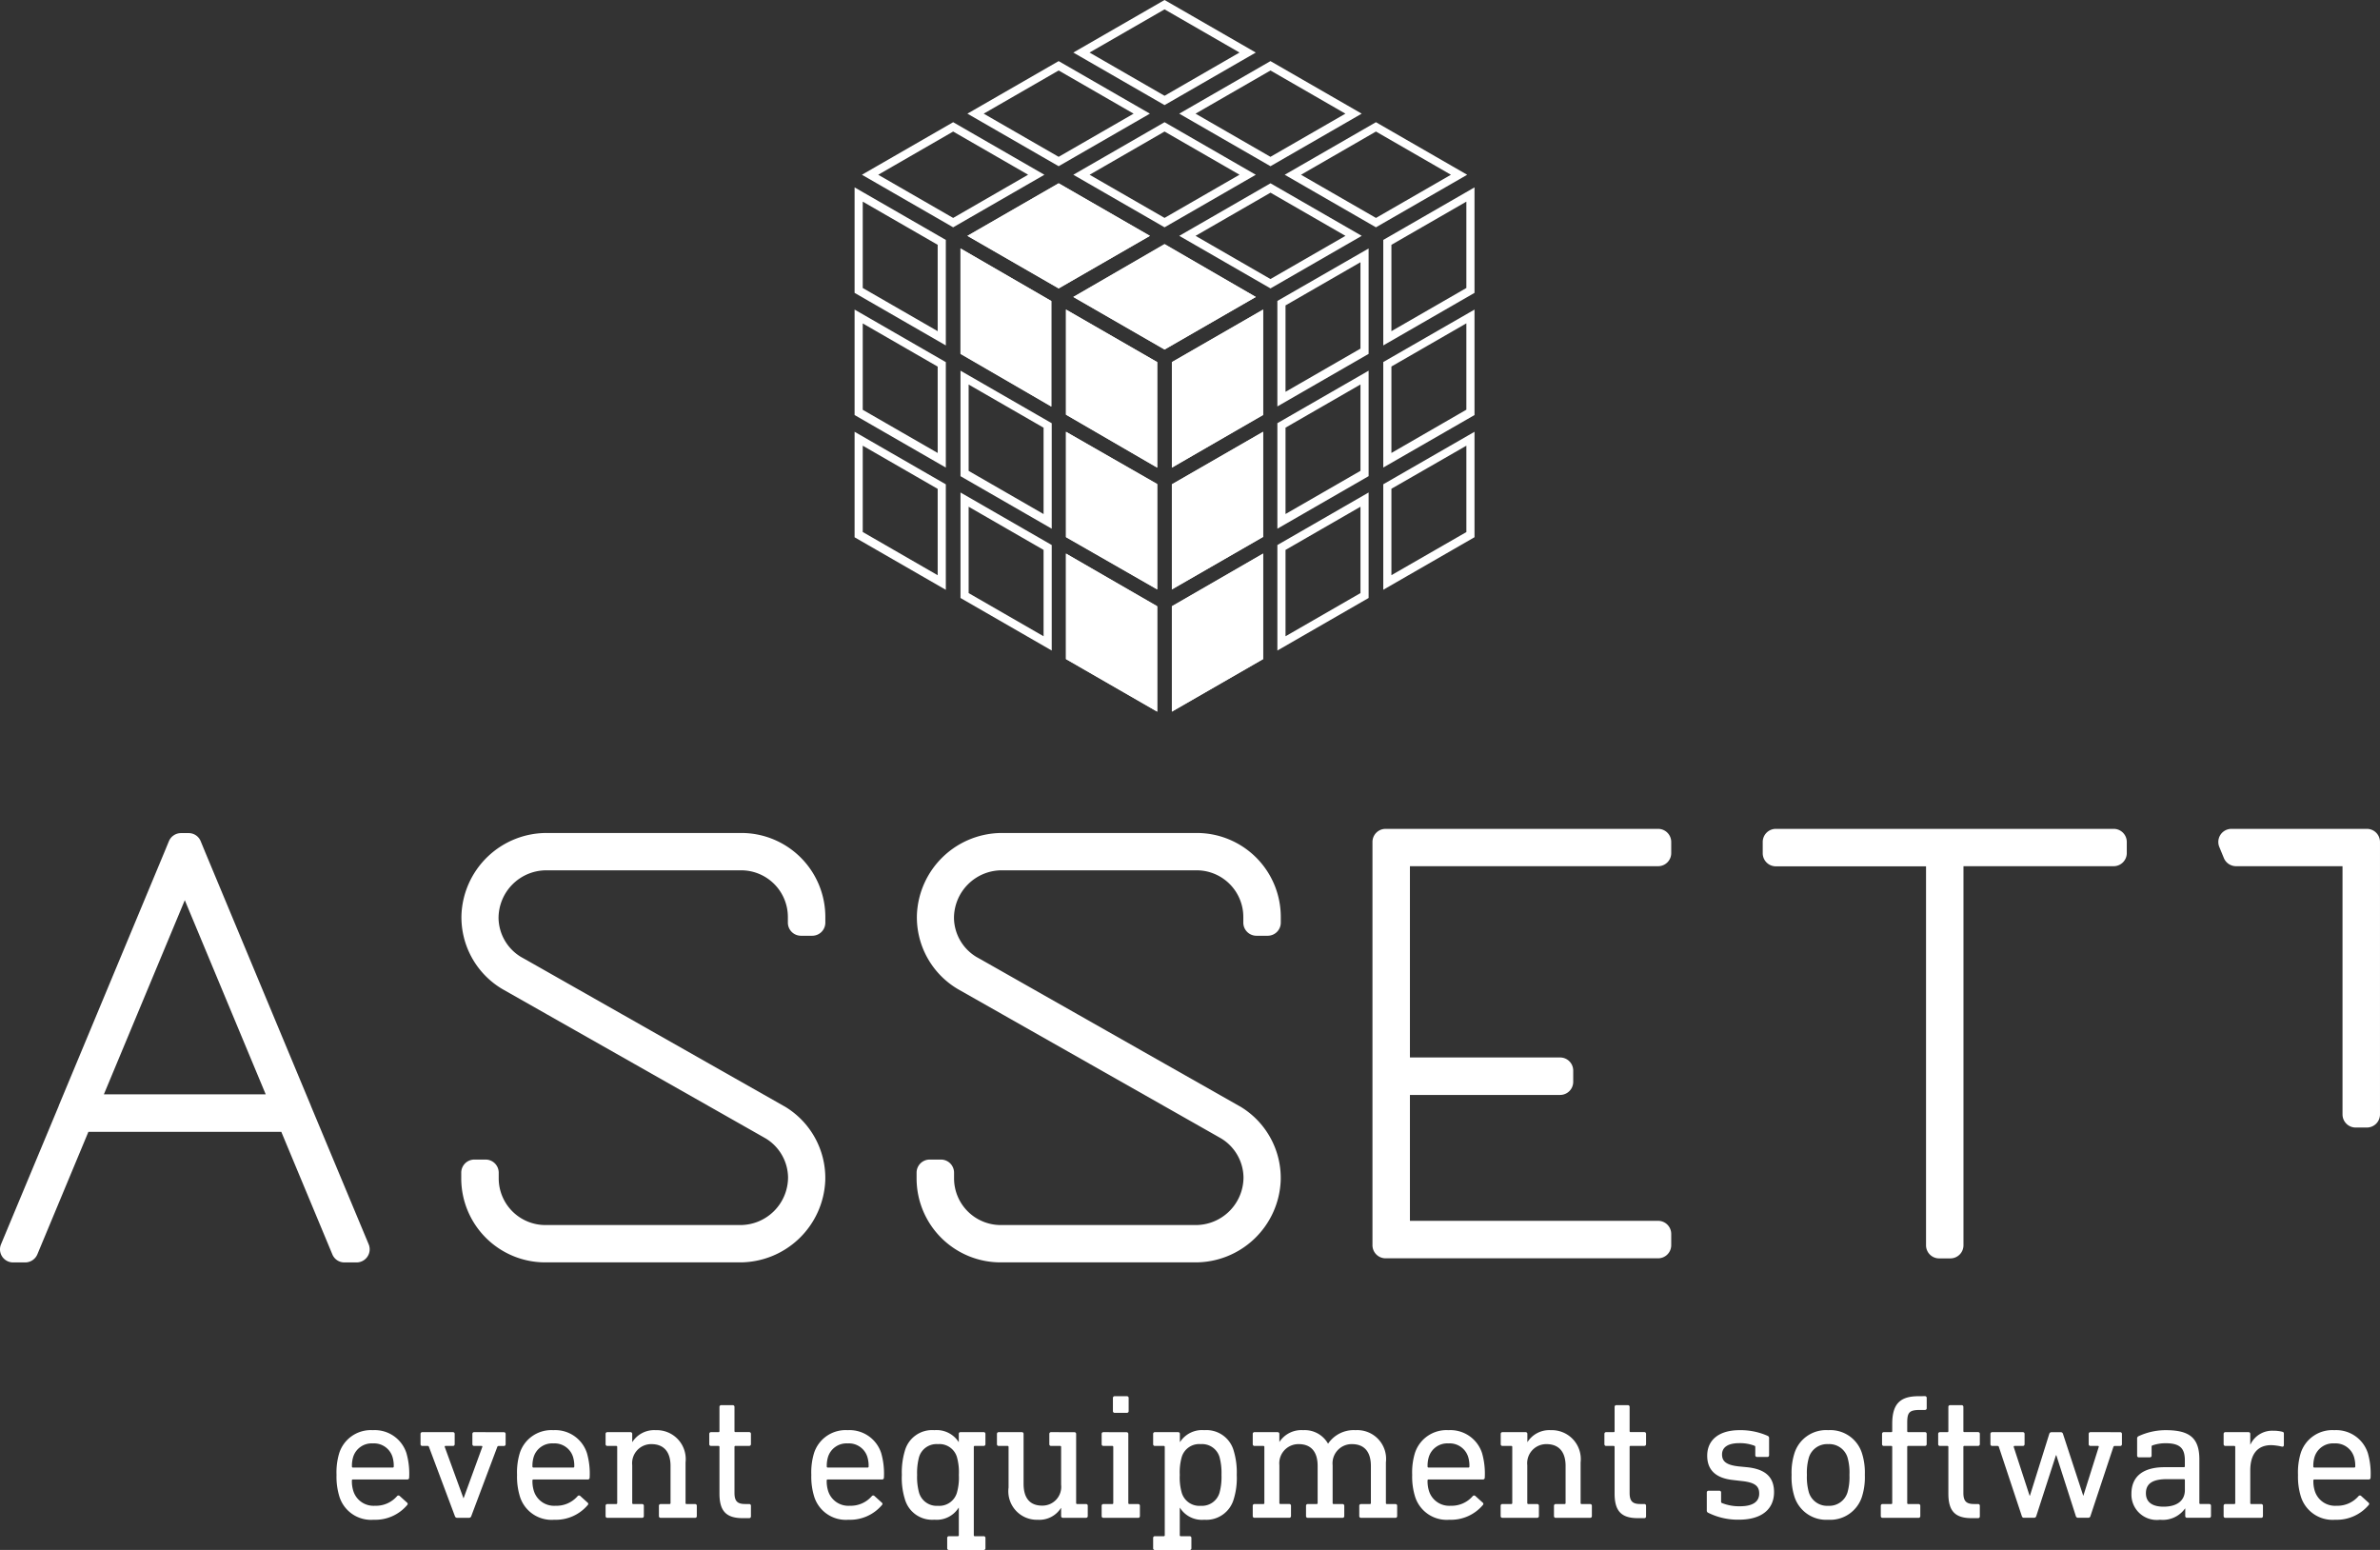
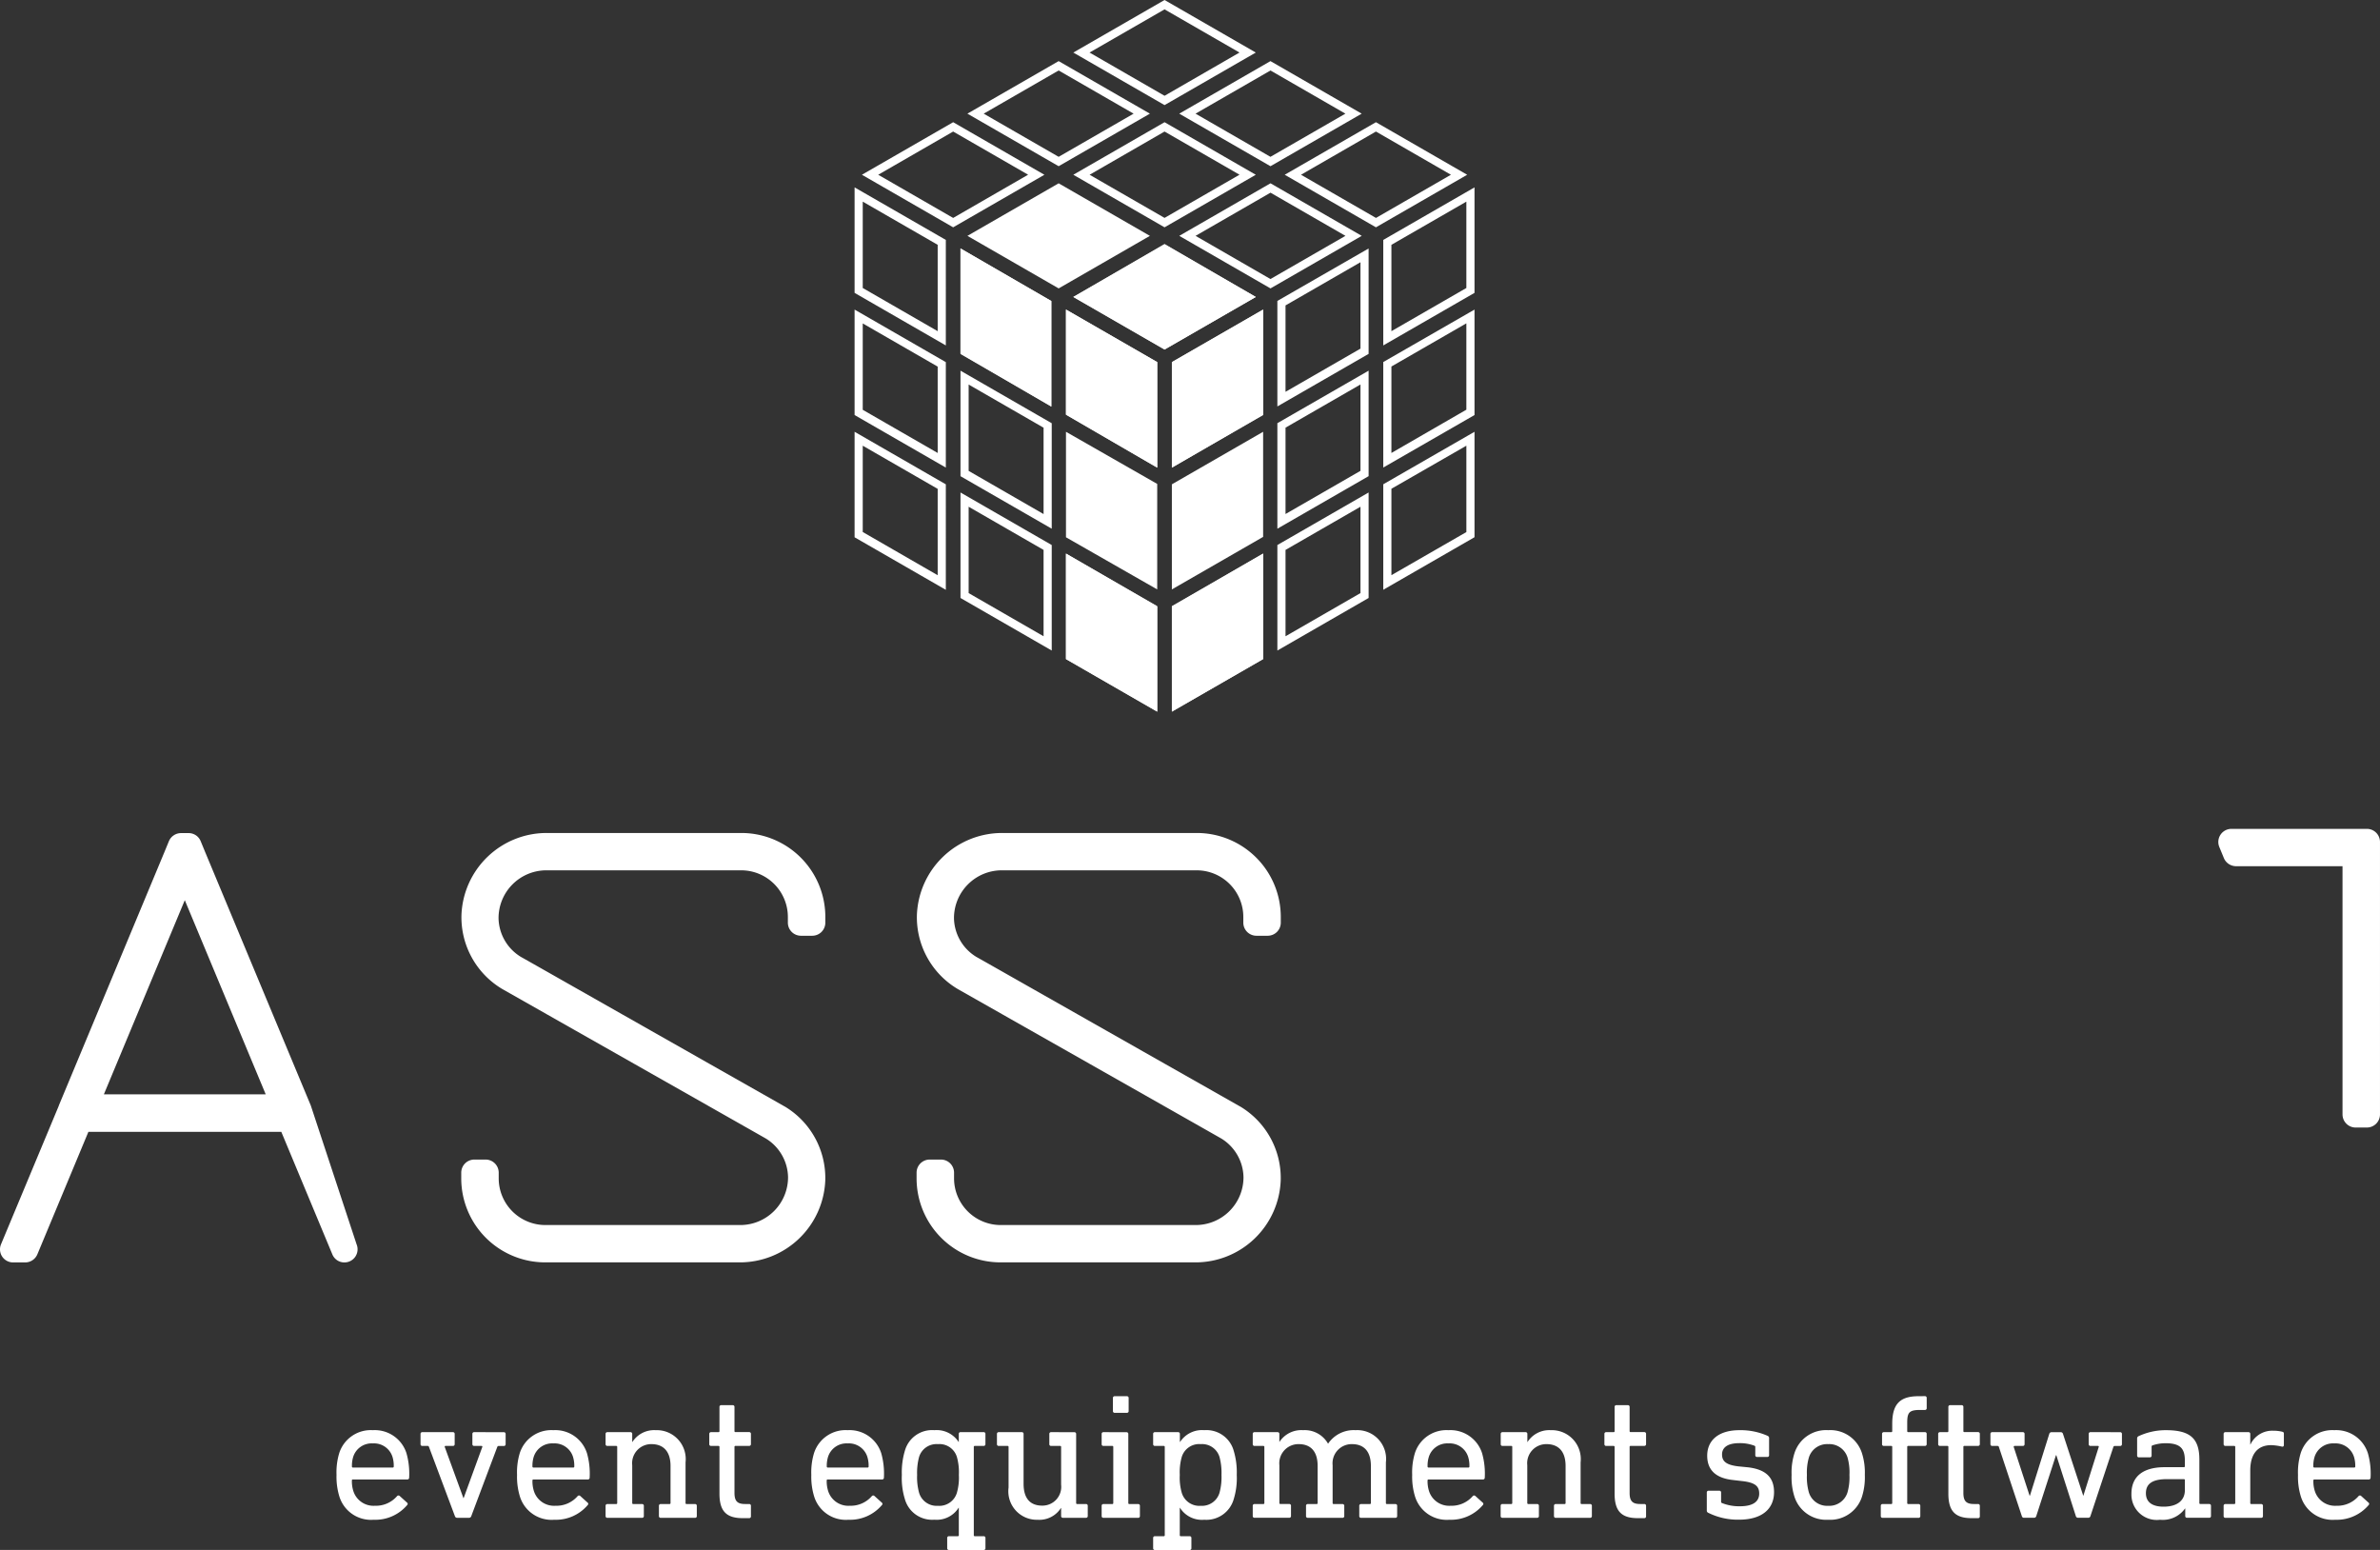
<svg xmlns="http://www.w3.org/2000/svg" width="186.383" height="121.37" viewBox="0 0 186.383 121.37">
  <rect x="0" y="0" width="186.383" height="121.37" fill="#333333" stroke="none" />
  <defs>
    <clipPath id="a">
      <rect width="186.383" height="33.946" fill="#fff" />
    </clipPath>
  </defs>
  <g transform="translate(-369.309 -268.938)">
    <g transform="translate(8 -268.212)">
      <g transform="translate(296.43 -32.236)">
        <g transform="translate(131.804 569.386)">
          <path d="M51.9,84.229V76l7.145,4.115v8.261Z" transform="translate(-35.345 -51.758)" fill="#fff" />
          <path d="M33.113,73.376V65.115L26,61v8.229Z" transform="translate(-17.707 -41.543)" fill="#fff" />
-           <path d="M27.7,49.115l7.145,4.115,7.145-4.115L34.845,45Z" transform="translate(-18.864 -30.646)" fill="#fff" />
          <path d="M53.7,64.047l7.145,4.115,7.145-4.115L60.845,59.9Z" transform="translate(-36.571 -40.794)" fill="#fff" />
          <path d="M77.9,88.376l7.145-4.147V76L77.9,80.115Z" transform="translate(-53.052 -51.758)" fill="#fff" />
-           <path d="M59.045,118.344v-8.229L51.9,106v8.229Z" transform="translate(-35.345 -72.189)" fill="#fff" />
-           <path d="M77.9,118.344l7.145-4.115V106L77.9,110.115Z" transform="translate(-53.052 -72.189)" fill="#fff" />
          <path d="M51.9,144.162l7.145,4.115v-8.23L51.9,135.9Z" transform="translate(-35.346 -92.552)" fill="#fff" />
          <path d="M77.9,140.046v8.229l7.145-4.114V135.9Z" transform="translate(-53.052 -92.552)" fill="#fff" />
          <path d="M34.261,82.256l7.145,4.115V78.109l-7.145-4.115Zm8.293-4.147v8.261L49.7,82.256V73.994Zm-8.293-5.391L41.406,76.8V68.54l-7.145-4.083Zm8.293-4.147V76.8L49.7,72.687V64.457Zm-8.293-5.454,7.145,4.147V59l-7.145-4.115ZM42.555,59v8.261L49.7,63.149V54.888ZM26,58.365l7.113,4.115V54.218L26,50.1ZM34.836,53.9l7.145,4.115L49.125,53.9,41.98,49.785Zm-8.293-4.785,7.145,4.115,7.145-4.115L33.687,45Z" transform="translate(-17.707 -30.646)" fill="#fff" />
          <path d="M8.931,46.442V39.68L14.8,43.061v6.762Zm-.638.383,7.145,4.115V42.678L8.293,38.564Zm25.454-3.764,5.869-3.381v6.762l-5.869,3.381Zm-.638-.383V50.94l7.145-4.115V38.564ZM.638,41.658V34.9l5.869,3.381v6.762ZM0,42.072l7.145,4.115V37.926L0,33.811Zm42.04-3.8L47.91,34.9v6.763L42.04,45.039Zm-.638-.351v8.261l7.145-4.115V33.811ZM8.931,36.873V30.111L14.8,33.492v6.762Zm-.638.415L15.438,41.4V33.141L8.293,29.026Zm25.454-3.8,5.869-3.381v6.762l-5.869,3.381Zm-.638-.351V41.4l7.145-4.115V29.026ZM.638,32.089V25.326l5.869,3.381v6.762ZM0,32.5l7.145,4.114V28.357L0,24.242Zm42.04-3.8,5.869-3.381v6.762L42.04,35.469Zm-.638-.351v8.261L48.547,32.5V24.242Zm-7.655-4.434,5.869-3.381V27.3l-5.869,3.381Zm-.638-.351v8.261l7.145-4.115V19.457ZM.638,22.551V15.789L6.507,19.17v6.762ZM0,22.934l7.145,4.115V18.787L0,14.673ZM42.04,19.17l5.869-3.381v6.762L42.04,25.932Zm-.638-.383v8.261l7.145-4.115V14.673Zm-14.7-.319,5.869-3.381,5.869,3.381L32.567,21.85Zm-1.276,0,7.145,4.115,7.145-4.115-7.145-4.115ZM1.85,13.684,7.719,10.3l5.869,3.381L7.719,17.065Zm-1.276,0L7.719,17.8l7.145-4.115L7.719,9.569Zm17.831,0L24.274,10.3l5.869,3.381-5.869,3.381Zm-1.276,0L24.274,17.8l7.145-4.115L24.274,9.569Zm17.831,0L40.828,10.3,46.7,13.684l-5.869,3.381Zm-1.276,0L40.828,17.8l7.145-4.115L40.828,9.569ZM10.111,8.9,15.98,5.518,21.85,8.9,15.98,12.28Zm-1.276,0,7.145,4.115L23.125,8.9,15.98,4.785ZM26.7,8.9l5.869-3.381L38.436,8.9,32.567,12.28Zm-1.276,0,7.145,4.115L39.712,8.9,32.567,4.785ZM18.4,4.115,24.274.733l5.869,3.381L24.274,7.5ZM24.274,0,17.129,4.115l7.145,4.115,7.145-4.115Z" fill="#fff" />
        </g>
        <g transform="translate(64.878 634.29)">
          <g clip-path="url(#a)">
-             <path d="M24.357,24.782l-.01-.029-.01-.029L16.056,4.857l-.342-.831a1.015,1.015,0,0,0-.948-.626h-.587a1.035,1.035,0,0,0-.948.626l-.342.831L4.607,24.734v.01c0,.01-.01.02-.01.029L.08,35.6a1.024,1.024,0,0,0,.948,1.418h.948a1.035,1.035,0,0,0,.948-.626l4-9.6H22.03l4,9.6a1.015,1.015,0,0,0,.948.626h.948a1.027,1.027,0,0,0,.948-1.418Zm-16.22-.929,6.336-15.2,6.336,15.2Z" transform="translate(0 -3.068)" fill="#fff" />
+             <path d="M24.357,24.782l-.01-.029-.01-.029L16.056,4.857l-.342-.831a1.015,1.015,0,0,0-.948-.626h-.587a1.035,1.035,0,0,0-.948.626l-.342.831L4.607,24.734v.01c0,.01-.01.02-.01.029L.08,35.6a1.024,1.024,0,0,0,.948,1.418h.948a1.035,1.035,0,0,0,.948-.626l4-9.6H22.03l4,9.6a1.015,1.015,0,0,0,.948.626a1.027,1.027,0,0,0,.948-1.418Zm-16.22-.929,6.336-15.2,6.336,15.2Z" transform="translate(0 -3.068)" fill="#fff" />
            <path d="M391.209,36.923h-15.2a6.576,6.576,0,0,1-6.58-6.58V29.9a1.026,1.026,0,0,1,1.027-1.027h.88a1.026,1.026,0,0,1,1.027,1.027v.44A3.657,3.657,0,0,0,376.016,34h15.242a3.743,3.743,0,0,0,3.764-3.745,3.63,3.63,0,0,0-1.74-3.031c-.733-.42-19.74-11.195-20.6-11.684l-.068-.039a6.533,6.533,0,0,1-3.168-5.788A6.676,6.676,0,0,1,376.162,3.3h15.2a6.576,6.576,0,0,1,6.58,6.58v.44a1.026,1.026,0,0,1-1.027,1.027h-.88a1.026,1.026,0,0,1-1.027-1.027V9.88a3.657,3.657,0,0,0-3.657-3.657H376.114a3.745,3.745,0,0,0-3.764,3.754,3.626,3.626,0,0,0,1.76,3.031c.479.264,3.256,1.848,20.62,11.693l.039.02a6.522,6.522,0,0,1,3.168,5.788,6.691,6.691,0,0,1-6.727,6.414" transform="translate(-333.307 -2.977)" fill="#fff" />
            <path d="M756.008,36.923H740.8a6.576,6.576,0,0,1-6.58-6.58V29.9a1.026,1.026,0,0,1,1.027-1.027h.88a1.026,1.026,0,0,1,1.027,1.027v.44A3.657,3.657,0,0,0,740.815,34h15.242a3.743,3.743,0,0,0,3.764-3.745,3.63,3.63,0,0,0-1.74-3.031c-.733-.42-19.74-11.195-20.6-11.684l-.068-.039a6.533,6.533,0,0,1-3.168-5.788A6.676,6.676,0,0,1,740.961,3.3h15.2a6.576,6.576,0,0,1,6.58,6.58v.44a1.026,1.026,0,0,1-1.027,1.027h-.88a1.027,1.027,0,0,1-1.027-1.027V9.88a3.657,3.657,0,0,0-3.657-3.657H740.912a3.745,3.745,0,0,0-3.764,3.754,3.626,3.626,0,0,0,1.76,3.031c.479.264,3.256,1.848,20.62,11.693l.039.02a6.522,6.522,0,0,1,3.168,5.788,6.678,6.678,0,0,1-6.726,6.414" transform="translate(-662.439 -2.977)" fill="#fff" />
-             <path d="M1122.721,1.907v-.88A1.026,1.026,0,0,0,1121.695,0h-21.344a1.026,1.026,0,0,0-1.026,1.027V32.6a1.026,1.026,0,0,0,1.026,1.027h21.344a1.026,1.026,0,0,0,1.026-1.027v-.88a1.026,1.026,0,0,0-1.026-1.027h-19.437V20.835h11.762a1.026,1.026,0,0,0,1.026-1.027v-.88a1.026,1.026,0,0,0-1.026-1.027h-11.762V2.923h19.437a1.024,1.024,0,0,0,1.026-1.017" transform="translate(-991.843 0)" fill="#fff" />
-             <path d="M1439.408,0h-26.457a1.026,1.026,0,0,0-1.027,1.027v.88a1.026,1.026,0,0,0,1.027,1.027h11.762V32.607a1.026,1.026,0,0,0,1.026,1.027h.88a1.026,1.026,0,0,0,1.026-1.027V2.923h11.762a1.027,1.027,0,0,0,1.027-1.027v-.88A1.025,1.025,0,0,0,1439.408,0" transform="translate(-1273.88)" fill="#fff" />
            <path d="M1778.234,2.923h8.33V22.36a1.027,1.027,0,0,0,1.027,1.027h.88a1.026,1.026,0,0,0,1.027-1.027V1.027A1.026,1.026,0,0,0,1788.471,0h-10.608a1.027,1.027,0,0,0-.948,1.418l.362.88a1.038,1.038,0,0,0,.958.626" transform="translate(-1603.115 0)" fill="#fff" />
          </g>
        </g>
      </g>
    </g>
    <path d="M-157.15-6.86a2.592,2.592,0,0,0-2.632,1.806,5.2,5.2,0,0,0-.21,1.694,5.257,5.257,0,0,0,.224,1.694A2.594,2.594,0,0,0-157.08.154a3.261,3.261,0,0,0,2.618-1.148.125.125,0,0,0-.014-.2l-.574-.518a.143.143,0,0,0-.21.028,2.19,2.19,0,0,1-1.722.742A1.656,1.656,0,0,1-158.676-2.1a2.513,2.513,0,0,1-.112-.812A.074.074,0,0,1-158.7-3h4.242a.137.137,0,0,0,.154-.14,5.851,5.851,0,0,0-.21-1.918A2.6,2.6,0,0,0-157.15-6.86Zm0,1.036a1.514,1.514,0,0,1,1.54,1.05,2.359,2.359,0,0,1,.1.756.074.074,0,0,1-.084.084H-158.7a.074.074,0,0,1-.084-.084,2.36,2.36,0,0,1,.1-.756A1.514,1.514,0,0,1-157.15-5.824Zm7.938-.882a.132.132,0,0,0-.14.14v.8a.132.132,0,0,0,.14.14h.56c.07,0,.1.028.07.1l-1.456,3.99h-.014l-1.456-3.99c-.028-.07,0-.1.056-.1h.574a.132.132,0,0,0,.14-.14v-.8a.132.132,0,0,0-.14-.14h-2.394a.132.132,0,0,0-.14.14v.8a.132.132,0,0,0,.14.14h.406a.1.1,0,0,1,.112.07l2.03,5.418a.181.181,0,0,0,.182.14h.924a.181.181,0,0,0,.182-.14l2.03-5.4c.028-.07.056-.084.112-.084h.406a.132.132,0,0,0,.14-.14v-.8a.132.132,0,0,0-.14-.14Zm6.2-.154a2.592,2.592,0,0,0-2.632,1.806,5.2,5.2,0,0,0-.21,1.694,5.257,5.257,0,0,0,.224,1.694A2.594,2.594,0,0,0-142.94.154a3.261,3.261,0,0,0,2.618-1.148.125.125,0,0,0-.014-.2l-.574-.518a.143.143,0,0,0-.21.028,2.19,2.19,0,0,1-1.722.742A1.656,1.656,0,0,1-144.536-2.1a2.513,2.513,0,0,1-.112-.812A.074.074,0,0,1-144.564-3h4.242a.137.137,0,0,0,.154-.14,5.851,5.851,0,0,0-.21-1.918A2.6,2.6,0,0,0-143.01-6.86Zm0,1.036a1.514,1.514,0,0,1,1.54,1.05,2.36,2.36,0,0,1,.1.756.074.074,0,0,1-.084.084h-3.108a.074.074,0,0,1-.084-.084,2.36,2.36,0,0,1,.1-.756A1.514,1.514,0,0,1-143.01-5.824ZM-135-6.86a2.013,2.013,0,0,0-1.82.924h-.014v-.63a.132.132,0,0,0-.14-.14h-1.806a.132.132,0,0,0-.14.14v.8a.132.132,0,0,0,.14.14h.686a.074.074,0,0,1,.084.084v4.382a.074.074,0,0,1-.084.084h-.686a.132.132,0,0,0-.14.14v.8a.132.132,0,0,0,.14.14h2.716a.132.132,0,0,0,.14-.14v-.8a.132.132,0,0,0-.14-.14h-.686a.074.074,0,0,1-.084-.084V-4.116a1.493,1.493,0,0,1,1.5-1.652c.994,0,1.5.63,1.5,1.708v2.9a.074.074,0,0,1-.084.084h-.686a.132.132,0,0,0-.14.14v.8a.132.132,0,0,0,.14.14h2.688a.132.132,0,0,0,.14-.14v-.8a.132.132,0,0,0-.14-.14h-.658a.074.074,0,0,1-.084-.084V-4.34A2.265,2.265,0,0,0-135-6.86Zm5.138-1.96a.132.132,0,0,0-.14.14v1.89a.074.074,0,0,1-.084.084h-.574a.132.132,0,0,0-.14.14v.8a.132.132,0,0,0,.14.14h.574a.074.074,0,0,1,.084.084V-1.89c0,1.316.49,1.918,1.806,1.918h.518a.132.132,0,0,0,.14-.14V-.938a.132.132,0,0,0-.14-.14h-.308c-.588,0-.84-.2-.84-.868v-3.6a.074.074,0,0,1,.084-.084h1.064a.132.132,0,0,0,.14-.14v-.8a.132.132,0,0,0-.14-.14h-1.064a.074.074,0,0,1-.084-.084V-8.68a.132.132,0,0,0-.14-.14Zm9.9,1.96A2.592,2.592,0,0,0-122.6-5.054a5.2,5.2,0,0,0-.21,1.694,5.257,5.257,0,0,0,.224,1.694A2.594,2.594,0,0,0-119.9.154a3.261,3.261,0,0,0,2.618-1.148.125.125,0,0,0-.014-.2l-.574-.518a.143.143,0,0,0-.21.028,2.19,2.19,0,0,1-1.722.742A1.656,1.656,0,0,1-121.492-2.1a2.513,2.513,0,0,1-.112-.812A.074.074,0,0,1-121.52-3h4.242a.137.137,0,0,0,.154-.14,5.851,5.851,0,0,0-.21-1.918A2.6,2.6,0,0,0-119.966-6.86Zm0,1.036a1.514,1.514,0,0,1,1.54,1.05,2.36,2.36,0,0,1,.1.756.074.074,0,0,1-.084.084h-3.108a.074.074,0,0,1-.084-.084,2.36,2.36,0,0,1,.1-.756A1.514,1.514,0,0,1-119.966-5.824Zm6.79-1.036a2.212,2.212,0,0,0-2.31,1.61,5.861,5.861,0,0,0-.238,1.89,5.582,5.582,0,0,0,.238,1.9,2.216,2.216,0,0,0,2.31,1.61,2.03,2.03,0,0,0,1.9-.938h.014V1.358a.074.074,0,0,1-.084.084h-.686a.132.132,0,0,0-.14.14v.8a.132.132,0,0,0,.14.14h2.716a.132.132,0,0,0,.14-.14v-.8a.132.132,0,0,0-.14-.14H-110a.074.074,0,0,1-.084-.084v-6.9A.074.074,0,0,1-110-5.628h.686a.132.132,0,0,0,.14-.14v-.8a.132.132,0,0,0-.14-.14h-1.806a.132.132,0,0,0-.14.14v.63h-.014A2.05,2.05,0,0,0-113.176-6.86Zm.28,1.092a1.425,1.425,0,0,1,1.484,1.008,4.364,4.364,0,0,1,.154,1.4,4.309,4.309,0,0,1-.154,1.4A1.436,1.436,0,0,1-112.9-.938a1.434,1.434,0,0,1-1.47-1.022,4.652,4.652,0,0,1-.154-1.4,4.772,4.772,0,0,1,.154-1.4A1.423,1.423,0,0,1-112.9-5.768Zm8.862-.938a.132.132,0,0,0-.14.14v.8a.132.132,0,0,0,.14.14h.7a.074.074,0,0,1,.084.084V-2.59a1.471,1.471,0,0,1-1.484,1.638c-.994,0-1.456-.63-1.456-1.708V-6.566a.132.132,0,0,0-.14-.14h-1.806a.132.132,0,0,0-.14.14v.8a.132.132,0,0,0,.14.14h.686a.074.074,0,0,1,.084.084v3.178a2.231,2.231,0,0,0,2.282,2.52,2,2,0,0,0,1.82-.924h.014v.63a.132.132,0,0,0,.14.14h1.806a.132.132,0,0,0,.14-.14v-.8a.132.132,0,0,0-.14-.14h-.686a.074.074,0,0,1-.084-.084v-5.4a.132.132,0,0,0-.14-.14ZM-99.05-9.52a.132.132,0,0,0-.14.14v1.022a.132.132,0,0,0,.14.14h.952a.132.132,0,0,0,.14-.14V-9.38a.132.132,0,0,0-.14-.14Zm-.882,2.814a.132.132,0,0,0-.14.14v.8a.132.132,0,0,0,.14.14h.686a.074.074,0,0,1,.084.084v4.382a.074.074,0,0,1-.084.084h-.686a.132.132,0,0,0-.14.14v.8a.132.132,0,0,0,.14.14h2.716a.132.132,0,0,0,.14-.14v-.8a.132.132,0,0,0-.14-.14H-97.9a.074.074,0,0,1-.084-.084v-5.4a.132.132,0,0,0-.14-.14Zm7.9-.154a2.05,2.05,0,0,0-1.9.924h-.014v-.63a.132.132,0,0,0-.14-.14H-95.9a.132.132,0,0,0-.14.14v.8a.132.132,0,0,0,.14.14h.686a.074.074,0,0,1,.084.084v6.9a.074.074,0,0,1-.084.084H-95.9a.132.132,0,0,0-.14.14v.8a.132.132,0,0,0,.14.14h2.716a.132.132,0,0,0,.14-.14v-.8a.132.132,0,0,0-.14-.14h-.686a.074.074,0,0,1-.084-.084V-.784h.014a2.03,2.03,0,0,0,1.9.938,2.227,2.227,0,0,0,2.31-1.61,5.583,5.583,0,0,0,.238-1.9,5.861,5.861,0,0,0-.238-1.89A2.212,2.212,0,0,0-92.036-6.86Zm-.28,1.092a1.423,1.423,0,0,1,1.47,1.008,4.772,4.772,0,0,1,.154,1.4,4.652,4.652,0,0,1-.154,1.4,1.434,1.434,0,0,1-1.47,1.022A1.436,1.436,0,0,1-93.8-1.96a4.309,4.309,0,0,1-.154-1.4,4.364,4.364,0,0,1,.154-1.4A1.425,1.425,0,0,1-92.316-5.768ZM-80.192-6.86a2.414,2.414,0,0,0-2.142,1.05h-.014a2.089,2.089,0,0,0-1.946-1.05,2.038,2.038,0,0,0-1.848.91h-.014v-.616a.132.132,0,0,0-.14-.14H-88.1a.132.132,0,0,0-.14.14v.8a.132.132,0,0,0,.14.14h.686a.074.074,0,0,1,.084.084v4.382a.074.074,0,0,1-.084.084H-88.1a.132.132,0,0,0-.14.14v.8A.132.132,0,0,0-88.1,0h2.716a.132.132,0,0,0,.14-.14v-.8a.132.132,0,0,0-.14-.14h-.686a.074.074,0,0,1-.084-.084V-4.116a1.5,1.5,0,0,1,1.512-1.652c.994,0,1.484.63,1.484,1.708v2.9a.074.074,0,0,1-.084.084h-.686a.132.132,0,0,0-.14.14v.8a.132.132,0,0,0,.14.14h2.716a.132.132,0,0,0,.14-.14v-.8a.132.132,0,0,0-.14-.14H-81.9a.074.074,0,0,1-.084-.084V-4.116a1.5,1.5,0,0,1,1.512-1.652c.994,0,1.484.63,1.484,1.708v2.9a.074.074,0,0,1-.084.084h-.686a.132.132,0,0,0-.14.14v.8a.132.132,0,0,0,.14.14h2.688a.132.132,0,0,0,.14-.14v-.8a.132.132,0,0,0-.14-.14h-.658a.074.074,0,0,1-.084-.084V-4.34A2.254,2.254,0,0,0-80.192-6.86Zm7.28,0a2.592,2.592,0,0,0-2.632,1.806,5.2,5.2,0,0,0-.21,1.694,5.257,5.257,0,0,0,.224,1.694A2.594,2.594,0,0,0-72.842.154,3.261,3.261,0,0,0-70.224-.994a.125.125,0,0,0-.014-.2l-.574-.518a.143.143,0,0,0-.21.028,2.19,2.19,0,0,1-1.722.742A1.656,1.656,0,0,1-74.438-2.1a2.513,2.513,0,0,1-.112-.812A.074.074,0,0,1-74.466-3h4.242a.137.137,0,0,0,.154-.14,5.851,5.851,0,0,0-.21-1.918A2.6,2.6,0,0,0-72.912-6.86Zm0,1.036a1.514,1.514,0,0,1,1.54,1.05,2.36,2.36,0,0,1,.1.756.074.074,0,0,1-.084.084h-3.108a.074.074,0,0,1-.084-.084,2.36,2.36,0,0,1,.1-.756A1.514,1.514,0,0,1-72.912-5.824ZM-64.9-6.86a2.013,2.013,0,0,0-1.82.924h-.014v-.63a.132.132,0,0,0-.14-.14h-1.806a.132.132,0,0,0-.14.14v.8a.132.132,0,0,0,.14.14H-68a.074.074,0,0,1,.084.084v4.382A.074.074,0,0,1-68-1.078h-.686a.132.132,0,0,0-.14.14v.8a.132.132,0,0,0,.14.14h2.716a.132.132,0,0,0,.14-.14v-.8a.132.132,0,0,0-.14-.14h-.686a.074.074,0,0,1-.084-.084V-4.116a1.493,1.493,0,0,1,1.5-1.652c.994,0,1.5.63,1.5,1.708v2.9a.074.074,0,0,1-.084.084h-.686a.132.132,0,0,0-.14.14v.8a.132.132,0,0,0,.14.14h2.688a.132.132,0,0,0,.14-.14v-.8a.132.132,0,0,0-.14-.14h-.658a.074.074,0,0,1-.084-.084V-4.34A2.265,2.265,0,0,0-64.9-6.86Zm5.138-1.96a.132.132,0,0,0-.14.14v1.89a.074.074,0,0,1-.084.084h-.574a.132.132,0,0,0-.14.14v.8a.132.132,0,0,0,.14.14h.574a.074.074,0,0,1,.084.084V-1.89c0,1.316.49,1.918,1.806,1.918h.518a.132.132,0,0,0,.14-.14V-.938a.132.132,0,0,0-.14-.14h-.308c-.588,0-.84-.2-.84-.868v-3.6a.074.074,0,0,1,.084-.084h1.064a.132.132,0,0,0,.14-.14v-.8a.132.132,0,0,0-.14-.14h-1.064a.074.074,0,0,1-.084-.084V-8.68a.132.132,0,0,0-.14-.14Zm9.632,1.96c-1.6,0-2.52.77-2.52,2,0,1.092.644,1.75,2,1.9l.714.084c1.064.112,1.358.42,1.358.98,0,.63-.49.994-1.5.994a3.626,3.626,0,0,1-1.414-.252c-.042-.014-.07-.042-.07-.112v-.714a.132.132,0,0,0-.14-.14h-.84a.132.132,0,0,0-.14.14v1.4a.178.178,0,0,0,.1.182,5.206,5.206,0,0,0,2.422.546c1.778,0,2.744-.826,2.744-2.156,0-1.092-.574-1.778-2.058-1.946l-.714-.07c-1.008-.112-1.3-.42-1.3-.938,0-.546.448-.882,1.344-.882a3.165,3.165,0,0,1,1.19.2.1.1,0,0,1,.07.112v.63a.132.132,0,0,0,.14.14h.8a.132.132,0,0,0,.14-.14V-6.216a.187.187,0,0,0-.112-.2A5.2,5.2,0,0,0-50.134-6.86Zm6.958,0a2.592,2.592,0,0,0-2.646,1.806,5,5,0,0,0-.224,1.694,5.035,5.035,0,0,0,.224,1.708A2.607,2.607,0,0,0-43.176.154,2.607,2.607,0,0,0-40.53-1.652a5.035,5.035,0,0,0,.224-1.708,5,5,0,0,0-.224-1.694A2.592,2.592,0,0,0-43.176-6.86Zm0,1.092a1.491,1.491,0,0,1,1.512,1.05A4.294,4.294,0,0,1-41.51-3.36a4.393,4.393,0,0,1-.154,1.372,1.491,1.491,0,0,1-1.512,1.05,1.492,1.492,0,0,1-1.512-1.05,4.393,4.393,0,0,1-.154-1.372,4.294,4.294,0,0,1,.154-1.358A1.492,1.492,0,0,1-43.176-5.768Zm7.07-3.752c-1.414,0-2.058.574-2.058,2.156v.574a.074.074,0,0,1-.084.084h-.574a.132.132,0,0,0-.14.14v.8a.132.132,0,0,0,.14.14h.574a.074.074,0,0,1,.084.084v4.382a.074.074,0,0,1-.084.084h-.672a.132.132,0,0,0-.14.14v.8a.132.132,0,0,0,.14.14h2.814a.132.132,0,0,0,.14-.14v-.8a.132.132,0,0,0-.14-.14h-.8a.074.074,0,0,1-.084-.084V-5.544a.074.074,0,0,1,.084-.084h1.3a.132.132,0,0,0,.14-.14v-.8a.132.132,0,0,0-.14-.14h-1.3a.074.074,0,0,1-.084-.084v-.658c0-.812.168-.994,1.022-.994h.364a.132.132,0,0,0,.14-.14v-.8a.132.132,0,0,0-.14-.14Zm2.478.7a.132.132,0,0,0-.14.14v1.89a.074.074,0,0,1-.084.084h-.574a.132.132,0,0,0-.14.14v.8a.132.132,0,0,0,.14.14h.574a.074.074,0,0,1,.084.084V-1.89c0,1.316.49,1.918,1.806,1.918h.518a.132.132,0,0,0,.14-.14V-.938a.132.132,0,0,0-.14-.14h-.308c-.588,0-.84-.2-.84-.868v-3.6a.074.074,0,0,1,.084-.084h1.064a.132.132,0,0,0,.14-.14v-.8a.132.132,0,0,0-.14-.14h-1.064a.074.074,0,0,1-.084-.084V-8.68a.132.132,0,0,0-.14-.14Zm10.99,2.114a.132.132,0,0,0-.14.14v.8a.132.132,0,0,0,.14.14h.588c.056,0,.07.042.056.084l-1.2,3.808h-.014l-1.582-4.83a.181.181,0,0,0-.182-.14h-.714a.181.181,0,0,0-.182.14l-1.512,4.83h-.028l-1.232-3.78c-.028-.07,0-.112.07-.112h.63a.132.132,0,0,0,.14-.14v-.8a.132.132,0,0,0-.14-.14h-2.394a.132.132,0,0,0-.14.14v.8a.132.132,0,0,0,.14.14h.406c.056,0,.1.014.112.07L-28.014-.14c.028.084.07.14.168.14h.8a.177.177,0,0,0,.168-.14l1.54-4.76h.028l1.526,4.76a.177.177,0,0,0,.168.14h.812a.177.177,0,0,0,.168-.14l1.792-5.4c.028-.07.056-.084.112-.084h.42a.132.132,0,0,0,.14-.14v-.8a.132.132,0,0,0-.14-.14Zm5.922-.154a5.018,5.018,0,0,0-2.17.476.19.19,0,0,0-.1.182v1.33a.132.132,0,0,0,.14.14h.854a.132.132,0,0,0,.14-.14v-.686a.1.1,0,0,1,.07-.112,3.157,3.157,0,0,1,1.022-.168c1.176,0,1.512.434,1.512,1.358v.434a.074.074,0,0,1-.084.084h-1.5c-1.624,0-2.6.672-2.6,2.086a1.985,1.985,0,0,0,2.24,2.03,2.144,2.144,0,0,0,1.96-.882h.014V-.14a.132.132,0,0,0,.14.14h1.736a.132.132,0,0,0,.14-.14v-.8a.132.132,0,0,0-.14-.14h-.686a.074.074,0,0,1-.084-.084V-4.578C-14.112-6.216-14.84-6.86-16.716-6.86Zm1.386,3.836a.074.074,0,0,1,.084.084v.77c0,.826-.616,1.3-1.666,1.3-.9,0-1.386-.364-1.386-1.05,0-.742.5-1.106,1.652-1.106Zm6.986-3.794A1.883,1.883,0,0,0-10.108-5.74h-.014v-.826a.132.132,0,0,0-.14-.14h-1.806a.132.132,0,0,0-.14.14v.8a.132.132,0,0,0,.14.14h.686a.074.074,0,0,1,.084.084v4.382a.074.074,0,0,1-.084.084h-.686a.132.132,0,0,0-.14.14v.8a.132.132,0,0,0,.14.14h2.8a.132.132,0,0,0,.14-.14v-.8a.132.132,0,0,0-.14-.14h-.77a.074.074,0,0,1-.084-.084V-3.7c0-1.358.63-1.988,1.638-1.988a4.209,4.209,0,0,1,.826.112c.112.028.168-.028.168-.126v-.9c0-.084-.042-.112-.14-.14A3.036,3.036,0,0,0-8.344-6.818Zm4.8-.042A2.592,2.592,0,0,0-6.174-5.054a5.2,5.2,0,0,0-.21,1.694A5.257,5.257,0,0,0-6.16-1.666,2.594,2.594,0,0,0-3.472.154,3.261,3.261,0,0,0-.854-.994a.125.125,0,0,0-.014-.2l-.574-.518a.143.143,0,0,0-.21.028,2.19,2.19,0,0,1-1.722.742A1.656,1.656,0,0,1-5.068-2.1a2.513,2.513,0,0,1-.112-.812A.074.074,0,0,1-5.1-3H-.854A.137.137,0,0,0-.7-3.136,5.851,5.851,0,0,0-.91-5.054,2.6,2.6,0,0,0-3.542-6.86Zm0,1.036A1.514,1.514,0,0,1-2-4.774a2.36,2.36,0,0,1,.1.756.074.074,0,0,1-.084.084H-5.1a.074.074,0,0,1-.084-.084,2.36,2.36,0,0,1,.1-.756A1.514,1.514,0,0,1-3.542-5.824Z" transform="translate(555.654 387.788)" fill="#fff" />
  </g>
</svg>